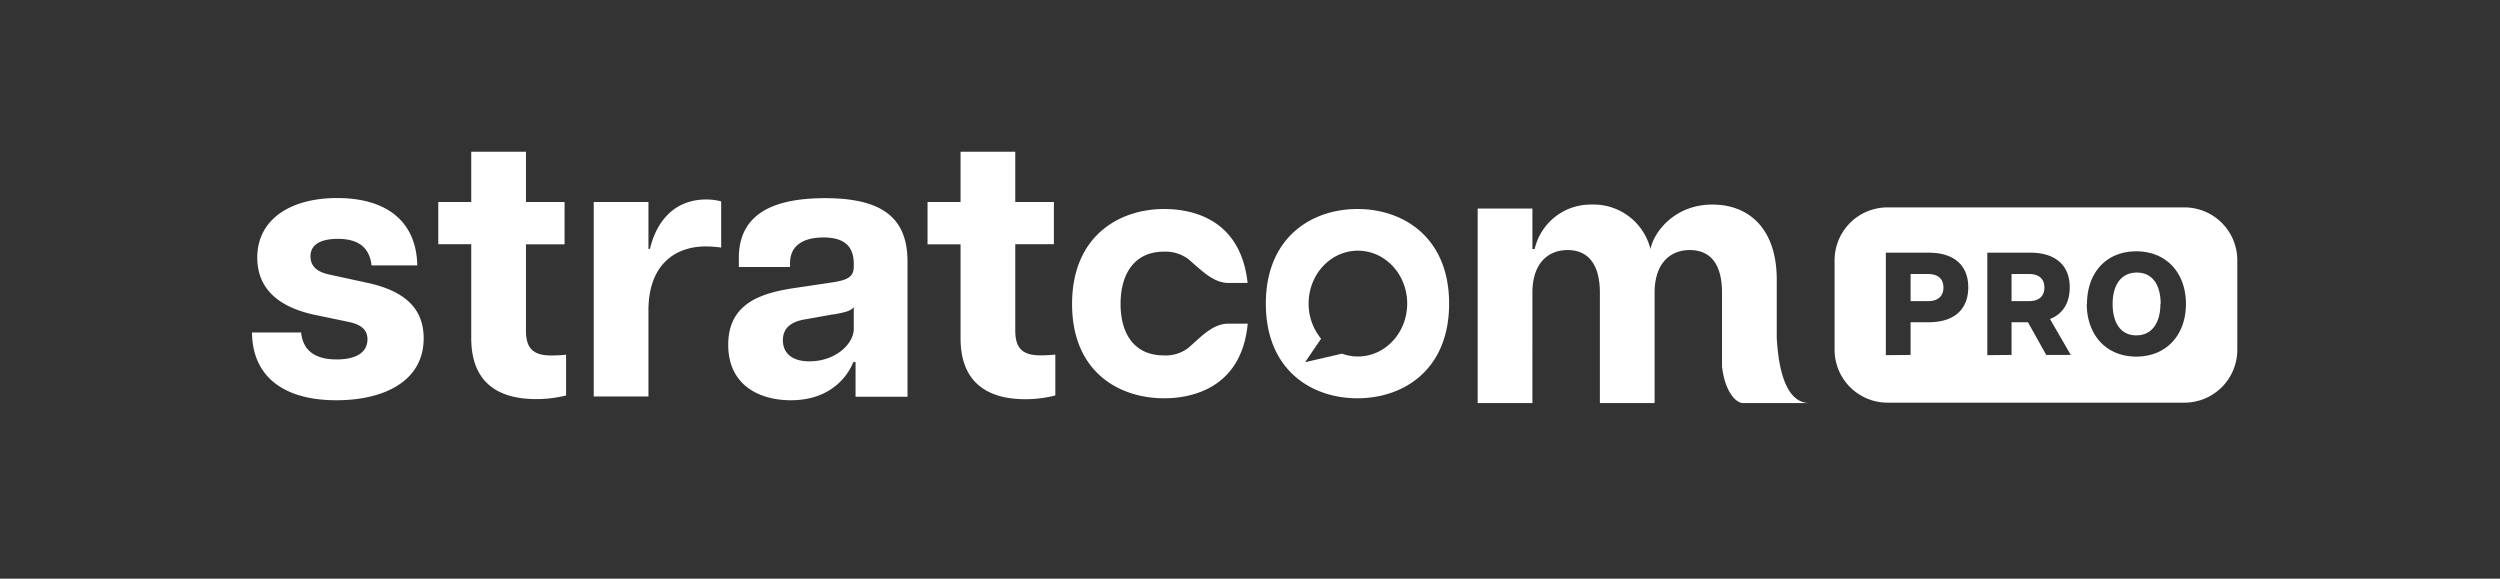
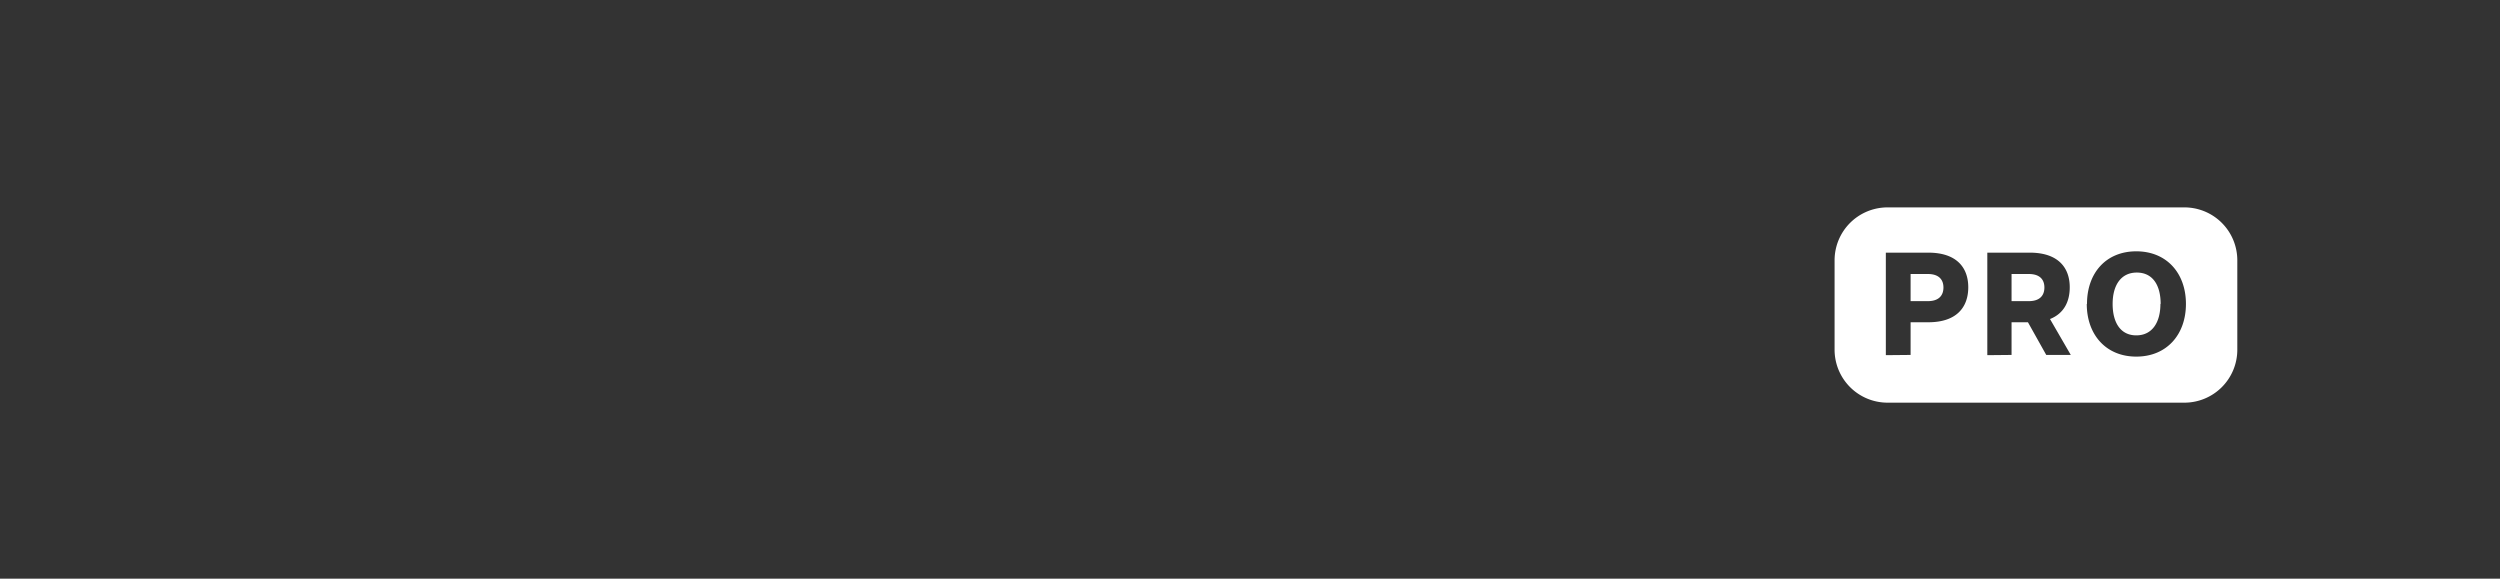
<svg xmlns="http://www.w3.org/2000/svg" id="Layer_1" data-name="Layer 1" viewBox="0 0 433.11 100.25">
  <rect x="0" y="0" width="433.11" height="100.25" fill="#333333" stroke="none" />
  <defs>
    <style>.cls-1{fill:#fff;fill-rule:evenodd;}</style>
  </defs>
  <title>Stratcompro_logo_white</title>
-   <path class="cls-1" d="M92.87,69.14c-6.75,0-11.23-3-11.23-10.56V42.31H75.93V35h5.71V26.29h9.48V35h6.69v7.33H91.12v14.9c0,2.6.78,4.35,4.28,4.35h0a23.45,23.45,0,0,0,2.67-.13v7.06A21.12,21.12,0,0,1,92.87,69.14Zm-34.6.2c-9,0-14.54-4-14.61-11.74h8.51c.32,3.18,2.46,4.67,6.16,4.67,3.19,0,5.33-1.1,5.33-3.5,0-1.56-1-2.53-3.25-3l-6.23-1.3c-7.08-1.62-9.61-5.38-9.61-9.85,0-6.55,5.65-10.31,13.83-10.31,9,0,13.76,4.41,13.89,11.67H64.37c-.39-3.37-2.59-4.6-5.84-4.6s-4.74,1.17-4.74,3S55,47.17,57.3,47.62L63.66,49c5.32,1.17,9.74,3.63,9.74,9.6C73.4,66.1,66.45,69.34,58.27,69.34ZM102.86,35V68.69h9.48V53.78c0-8.17,4.87-11.09,9.93-11.09a20.66,20.66,0,0,1,2.67.2v-8a9.84,9.84,0,0,0-2.6-.33c-5.39,0-8.57,3.63-9.74,8.56h-.26V35ZM137,69.34c-5.52,0-10.84-2.66-10.84-9.6,0-7.45,6.1-9.07,11.94-9.91l5.72-.85c3.11-.45,4.09-1,4.09-2.85v-.45c0-3.57-2.34-4.54-5.26-4.54s-5.78,1-5.78,4.47v.65H128V44.7c0-6.61,4.42-10.37,14.94-10.37,10.19,0,14.28,3.63,14.28,11v23.4h-9v-6h-.39C147.13,64.54,144.4,69.34,137,69.34Zm3.24-6.74c4.48,0,7.67-3,7.67-5.64V53.2c-.51.75-2,1-3.5,1.27l-.14,0-4.74.85c-2.92.45-3.9,1.87-3.9,3.63C135.63,61,137,62.6,140.24,62.6Zm26.17-4c0,7.52,4.48,10.56,11.23,10.56a21,21,0,0,0,5.19-.65V61.43a23.2,23.2,0,0,1-2.66.13c-3.5,0-4.28-1.75-4.28-4.35V42.31h6.69V35h-6.69V26.29h-9.48V35h-5.72v7.33h5.72ZM292.75,43.32c3.44,0,5.58,2.27,5.58,7.39V63.5c.49,4.21,2.3,6.33,3.69,6.33h11.46c-1.72,0-5.09-1-5.67-11.28V48.44c0-8.75-4.74-13-11.16-13s-10.07,4.6-10.72,7.71a10.15,10.15,0,0,0-10.19-7.71,9.94,9.94,0,0,0-9.87,7.71h-.39V36.13H256v33.7h9.48V50.71c0-5.12,2.73-7.39,6.11-7.39s5.58,2.27,5.58,7.39V69.83h9.48V50.71C286.65,45.59,289.38,43.32,292.75,43.32ZM201.67,69c-7.79,0-15.94-4.55-15.94-16.33s8.15-16.46,15.94-16.46c5.53,0,13.32,2.18,14.47,12.81h-3.31c-2.25,0-4-1.56-5.77-3.09-.38-.34-.76-.67-1.14-1a6.55,6.55,0,0,0-4.31-1.33c-5.05,0-7.48,3.82-7.48,9.05s2.43,8.92,7.48,8.92A6.36,6.36,0,0,0,206,60.16q.45-.39.9-.81c1.77-1.61,3.59-3.28,5.94-3.28h3.32C215.17,66.69,207.26,69,201.67,69Zm33.5,0c-8,0-15.87-4.92-15.87-16.39s7.9-16.4,15.87-16.4,15.88,4.92,15.88,16.4S243.14,69,235.17,69Zm.08-7.24c4.72,0,8.54-4.11,8.54-9.17s-3.82-9.16-8.54-9.16-8.54,4.1-8.54,9.16a9.53,9.53,0,0,0,2.16,6.09l-2.77,4.07,6.39-1.48A8,8,0,0,0,235.25,61.76Z" />
  <path class="cls-1" d="M327,35.93a9.17,9.17,0,0,0-9.17,9.17V60.59A9.18,9.18,0,0,0,327,69.76h51.43a9.17,9.17,0,0,0,9.17-9.17V45.1a9.16,9.16,0,0,0-9.17-9.17Zm34.52,16.72c0,5.33,3.32,9.13,8.58,9.13s8.6-3.8,8.6-9.13-3.35-9.11-8.6-9.11S361.56,47.3,361.56,52.65Zm12.76,0c0,3.2-1.42,5.45-4.18,5.45S366,55.85,366,52.65s1.42-5.43,4.19-5.43S374.32,49.43,374.32,52.65Zm-47.57,8.88V43.77h7.36c4.87,0,6.92,2.56,6.92,6s-2,6.06-6.92,6.06H331v5.66ZM334,52.17c1.9,0,2.69-1,2.69-2.36s-.79-2.34-2.69-2.34h-3v4.7Zm10.29,9.36V43.77h7.36c4.87,0,6.92,2.56,6.92,6,0,2.48-1,4.54-3.42,5.5l3.6,6.22H354.5l-3.17-5.66h-2.84v5.66Zm7.2-9.36c1.91,0,2.69-1,2.69-2.36s-.78-2.34-2.69-2.34h-3v4.7Z" />
</svg>